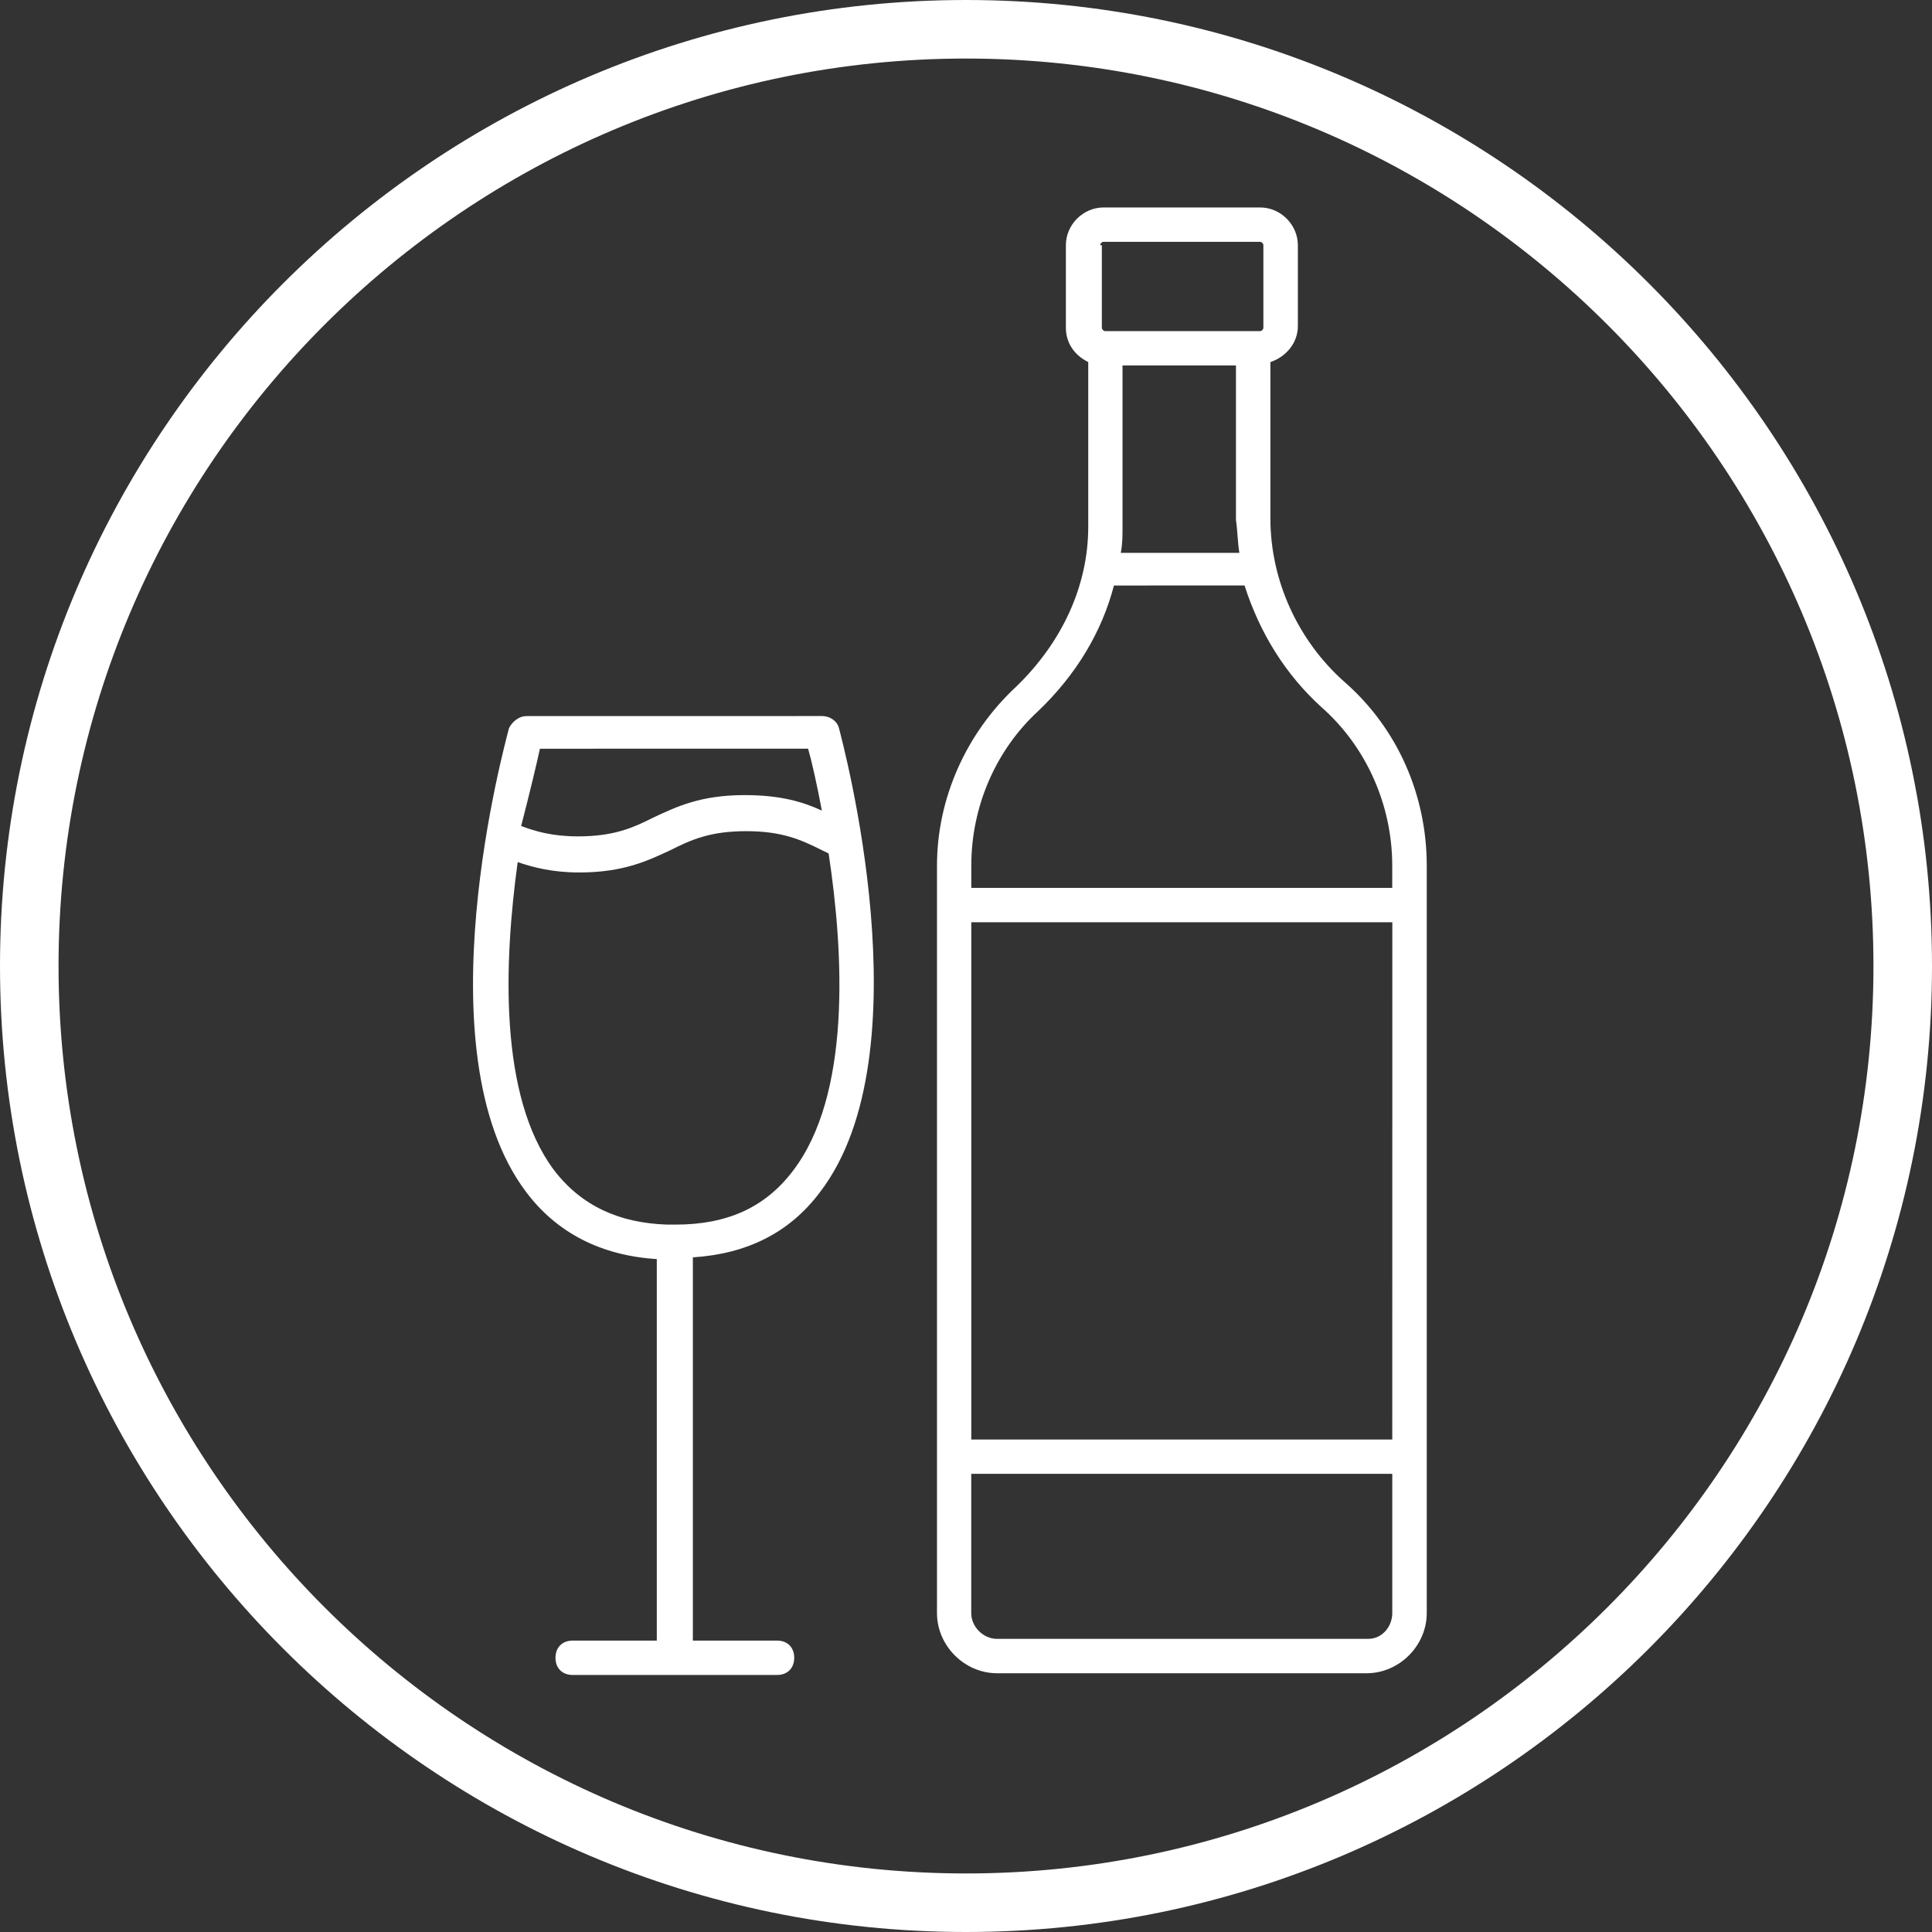
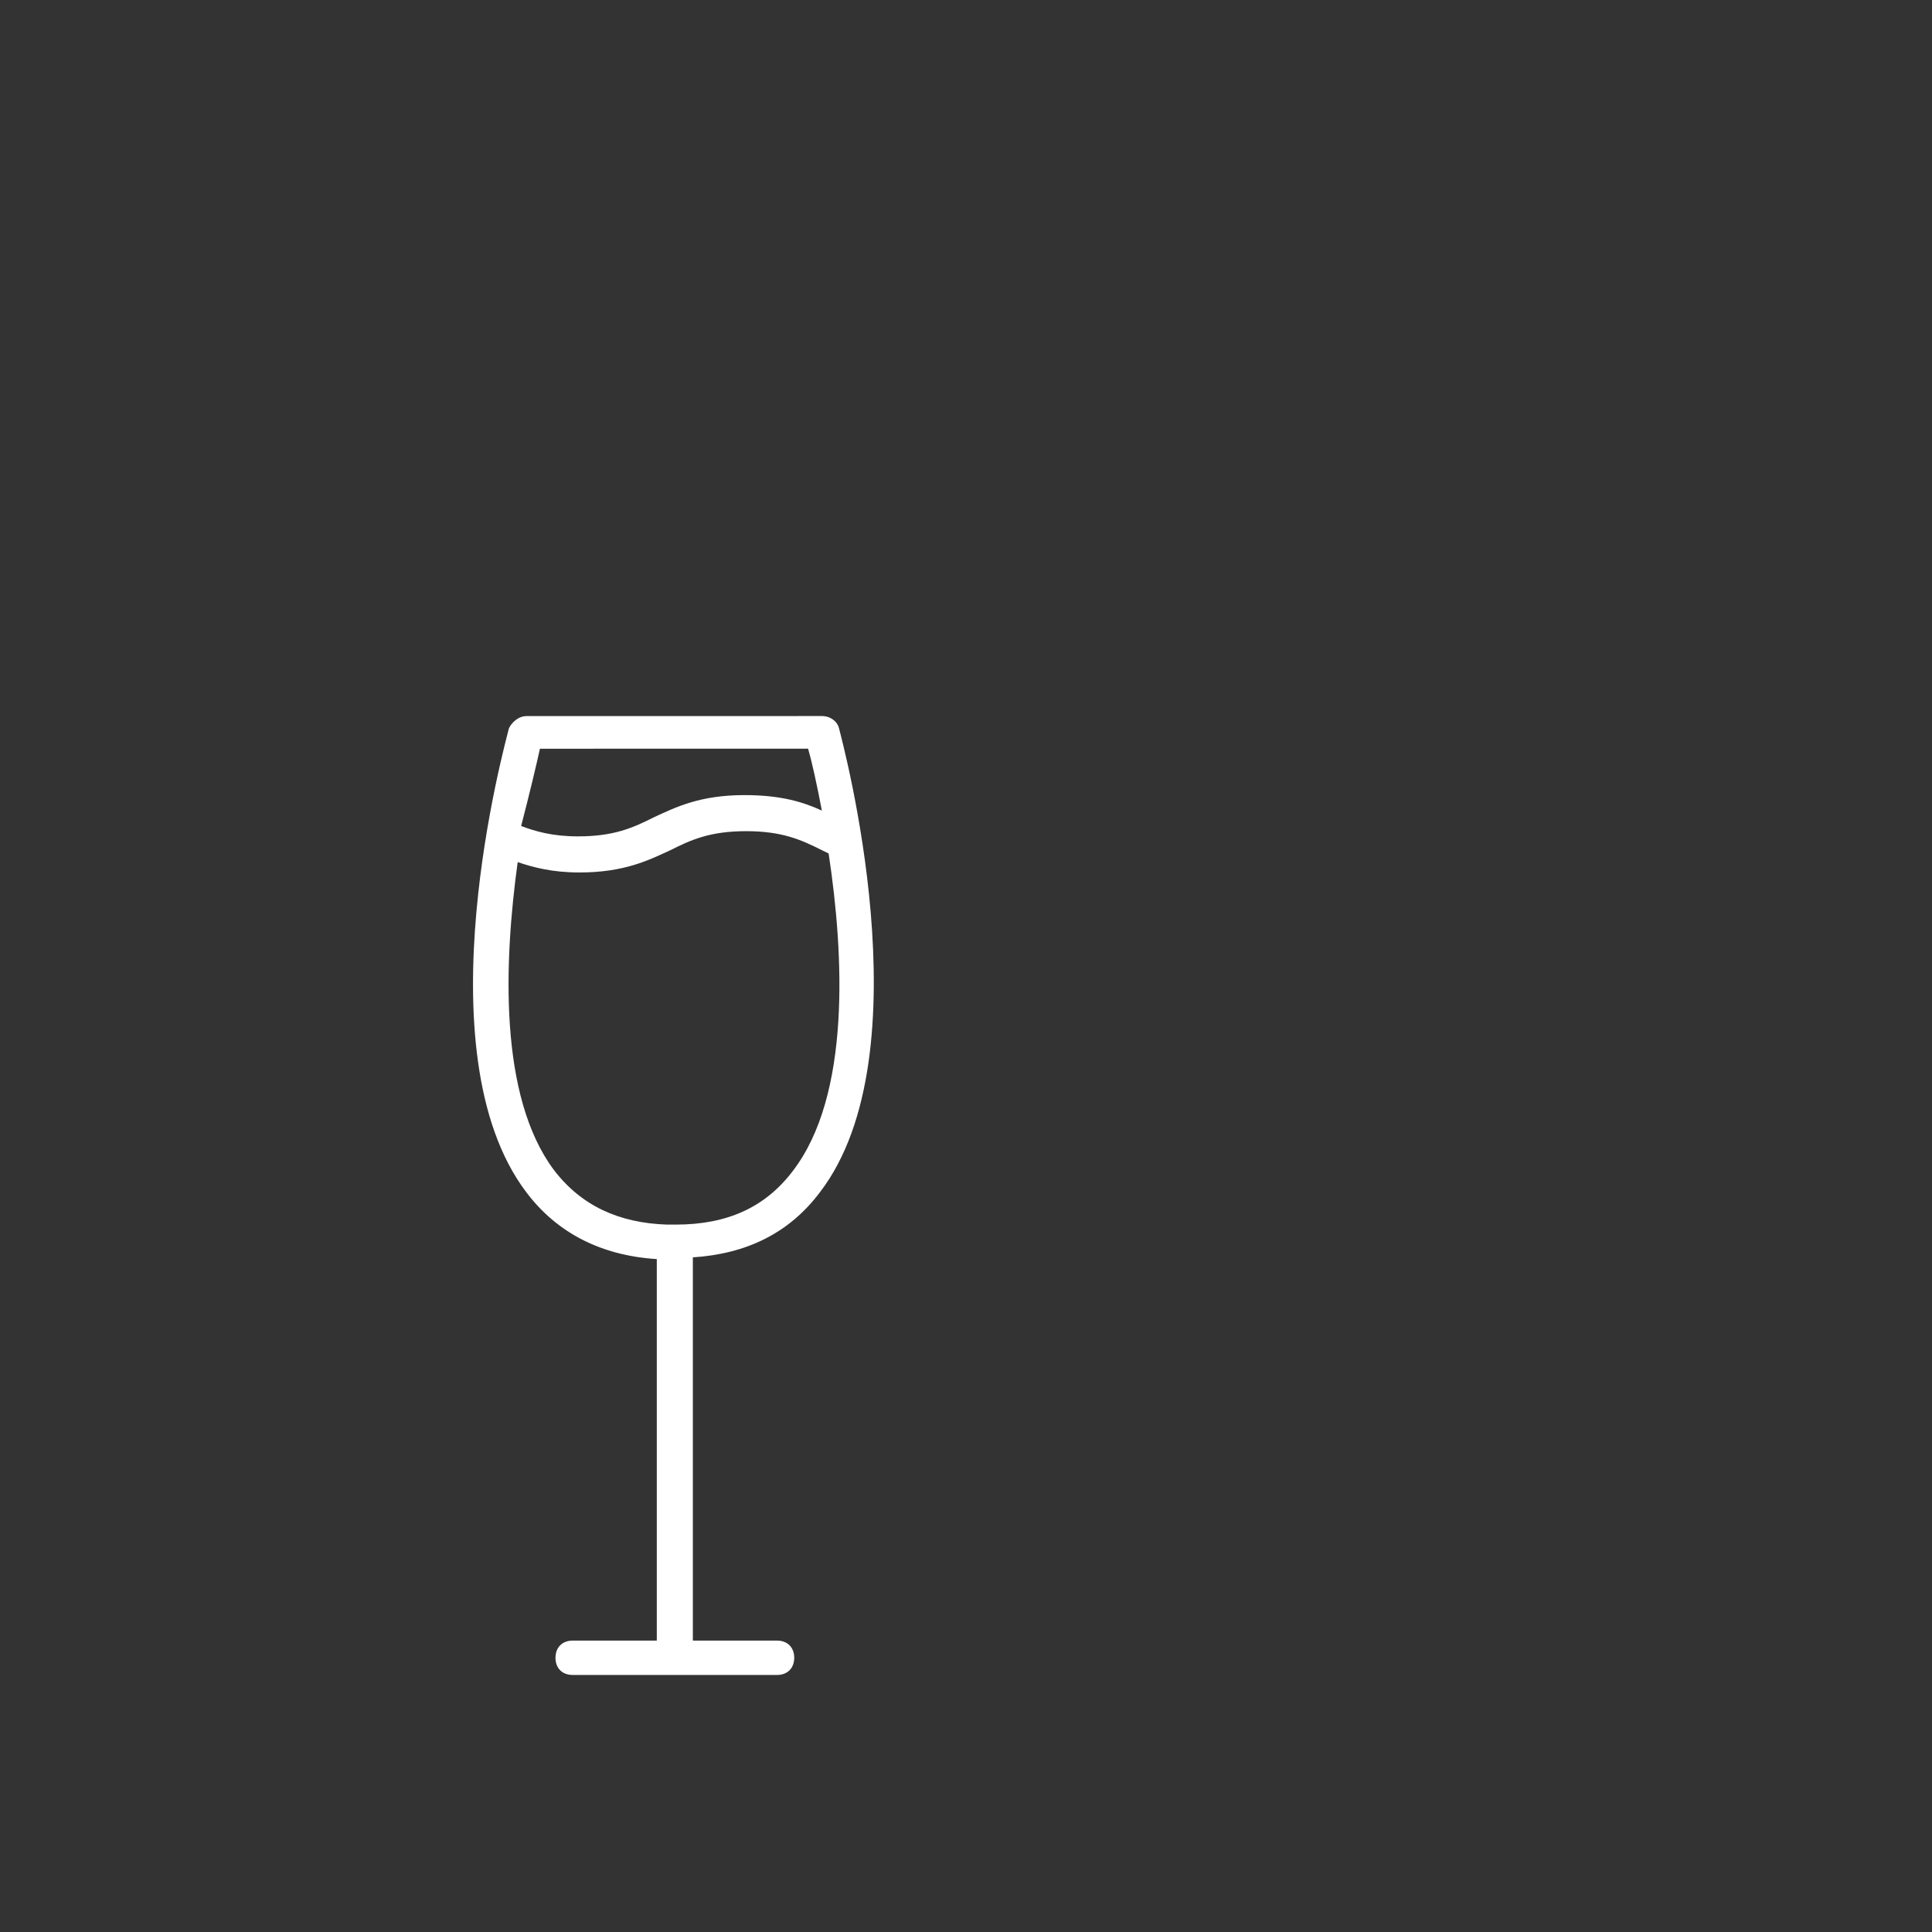
<svg xmlns="http://www.w3.org/2000/svg" version="1.1" id="Layer_1" x="0px" y="0px" width="66px" height="66px" viewBox="0 0 66 66" enable-background="new 0 0 66 66" xml:space="preserve">
  <rect x="0" y="0" width="66" height="66" fill="#333333" stroke="none" />
  <g>
    <g>
      <g>
        <path fill="#FFFFFF" d="M28.015,40.722c3.639-4.755,0.763-15.38,0.645-15.849c-0.059-0.234-0.294-0.412-0.587-0.412l-4.988,0.002     l0,0c-0.062,0-0.062,0-0.062,0c-0.057,0-0.057,0-0.057,0h-4.99l0,0c-0.233,0-0.469,0.176-0.588,0.41     c-0.115,0.469-3.054,11.037,0.588,15.851c1.058,1.409,2.584,2.171,4.461,2.288v13.033h-2.875c-0.354,0-0.586,0.234-0.586,0.588     s0.231,0.586,0.586,0.586h6.984c0.354,0,0.586-0.232,0.586-0.588c0-0.352-0.232-0.586-0.586-0.586h-2.877V42.953     C25.49,42.836,26.958,42.133,28.015,40.722z M18.445,25.578l4.521-0.002l0,0c0.057,0,0.057,0,0.057,0c0.062,0,0.062,0,0.062,0     h4.521c0.119,0.412,0.293,1.175,0.47,2.115c-0.646-0.297-1.407-0.529-2.642-0.529c-1.526,0-2.349,0.412-3.109,0.764     c-0.705,0.354-1.352,0.646-2.584,0.646c-0.881,0-1.469-0.178-1.938-0.354C18.093,27.103,18.329,26.105,18.445,25.578z      M18.916,39.96c-1.88-2.525-1.7-7.103-1.231-10.509c0.526,0.177,1.174,0.354,2.113,0.354c1.524-0.002,2.348-0.412,3.109-0.764     c0.704-0.354,1.352-0.647,2.583-0.647c1.233,0,1.878,0.295,2.582,0.647l0.235,0.114c0.526,3.465,0.764,8.276-1.233,10.86     c-0.938,1.229-2.229,1.819-3.99,1.819c0,0,0,0-0.062,0c0,0,0,0-0.057,0c0,0,0,0-0.061,0h-0.059h-0.06     C21.146,41.779,19.853,41.193,18.916,39.96z" />
      </g>
      <g>
-         <path fill="#FFFFFF" d="M34.706,23.465c-1.703,1.584-2.697,3.816-2.697,6.104v25.537c0,1.113,0.938,2.055,2.053,2.055h12.623     c1.113,0,2.055-0.939,2.055-2.057V29.57c0-2.408-0.999-4.696-2.818-6.281c-1.585-1.408-2.523-3.463-2.523-5.577v-5.343     c0.527-0.176,0.938-0.646,0.938-1.23v-2.76c0-0.705-0.589-1.292-1.291-1.292h-5.342c-0.705,0-1.292,0.587-1.292,1.292v2.816     c0,0.527,0.293,0.939,0.764,1.174v5.636C37.173,20.002,36.29,21.939,34.706,23.465z M47.562,49.176H33.181v-17.67h14.383     L47.562,49.176L47.562,49.176z M46.74,55.986H34.06c-0.469,0-0.881-0.41-0.881-0.879v-4.759h14.383v4.757     C47.562,55.574,47.21,55.986,46.74,55.986z M45.156,24.17c1.526,1.349,2.405,3.344,2.405,5.398v0.763H33.181v-0.763     c0-1.994,0.821-3.933,2.291-5.283c1.289-1.231,2.17-2.699,2.582-4.283c0.058,0,0.058,0,0.115,0L42.515,20l0,0     C43.043,21.645,43.923,23.054,45.156,24.17z M42.339,18.886h-4.052c0.06-0.293,0.06-0.588,0.06-0.882v-5.52h3.875v5.283     C42.278,18.121,42.278,18.533,42.339,18.886z M37.582,8.378c0-0.059,0.062-0.117,0.119-0.117h5.342     c0.06,0,0.116,0.06,0.116,0.117v2.815c0,0.06-0.059,0.119-0.116,0.119h-0.177h-5.049h-0.059c-0.06,0-0.117-0.062-0.117-0.119     V8.378H37.582z" />
-       </g>
+         </g>
    </g>
    <g>
-       <path fill="#FFFFFF" d="M33,66C14.806,66,0,51.195,0,33C0,14.804,14.806,0,33,0c18.196,0,33,14.804,33,33    C66,51.195,51.196,66,33,66z M33,2C15.907,2,2,15.906,2,33s13.907,31,31,31c17.095,0,31-13.906,31-31S50.095,2,33,2z" />
-     </g>
+       </g>
  </g>
</svg>